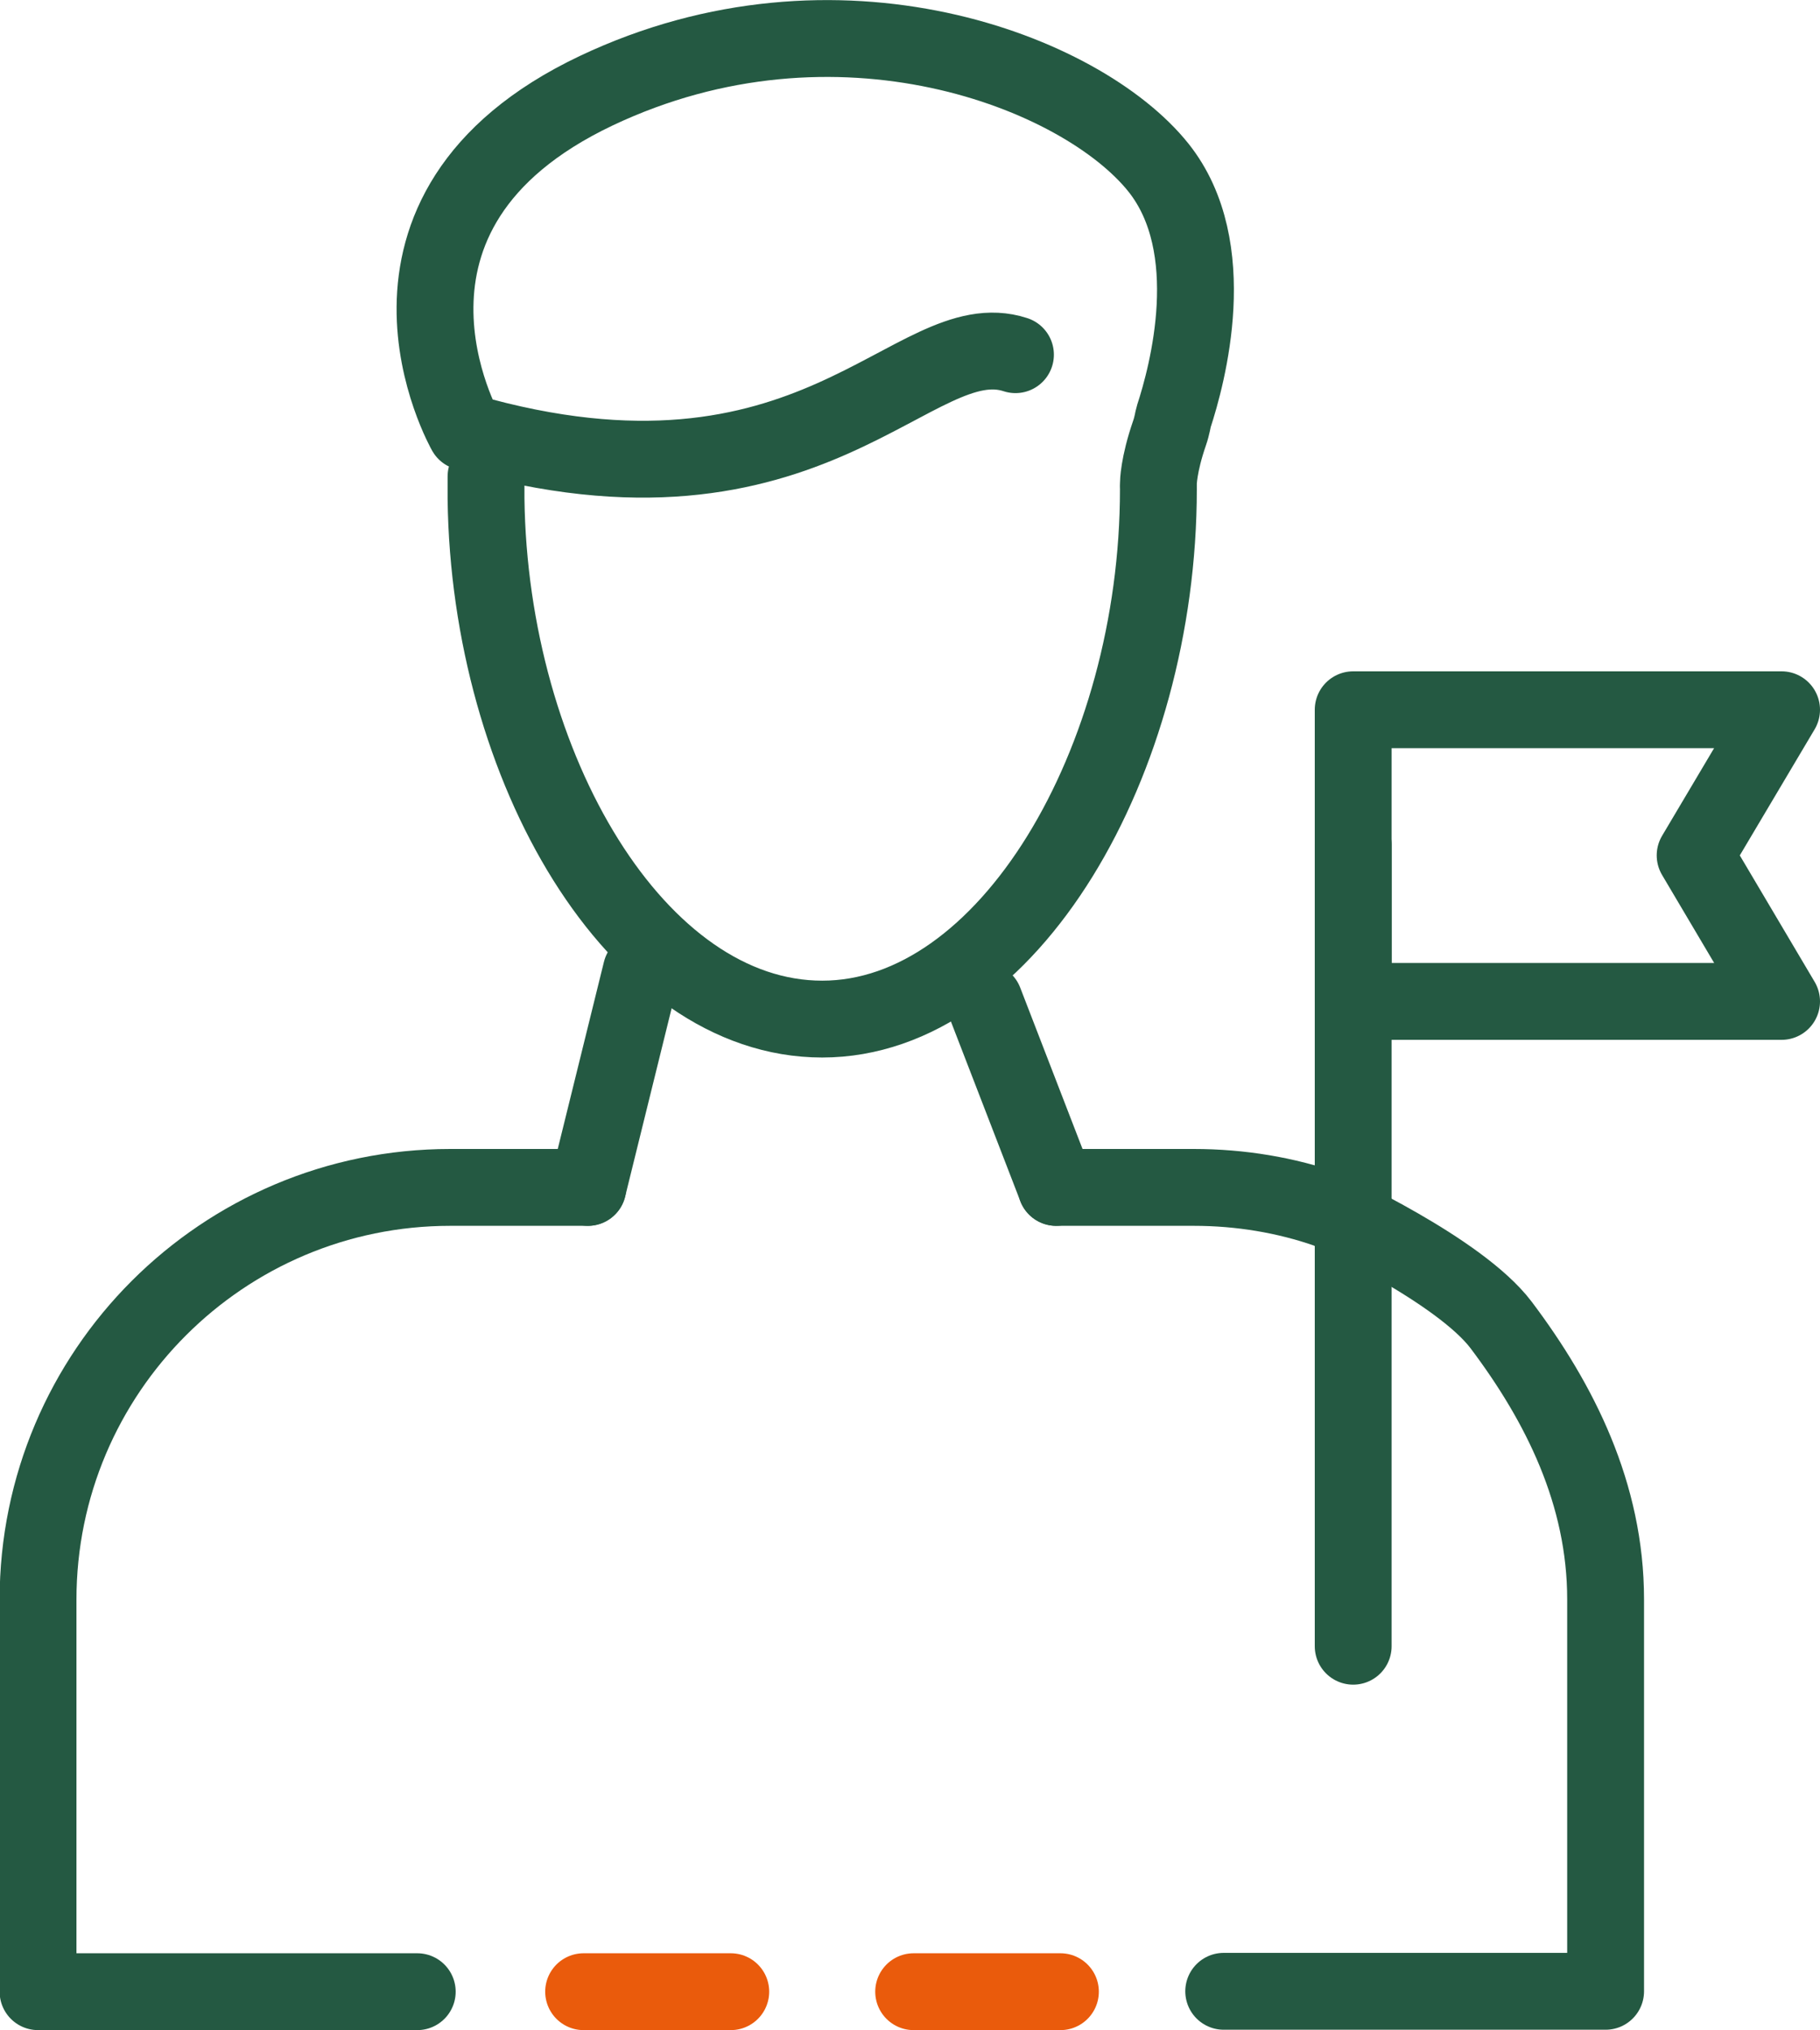
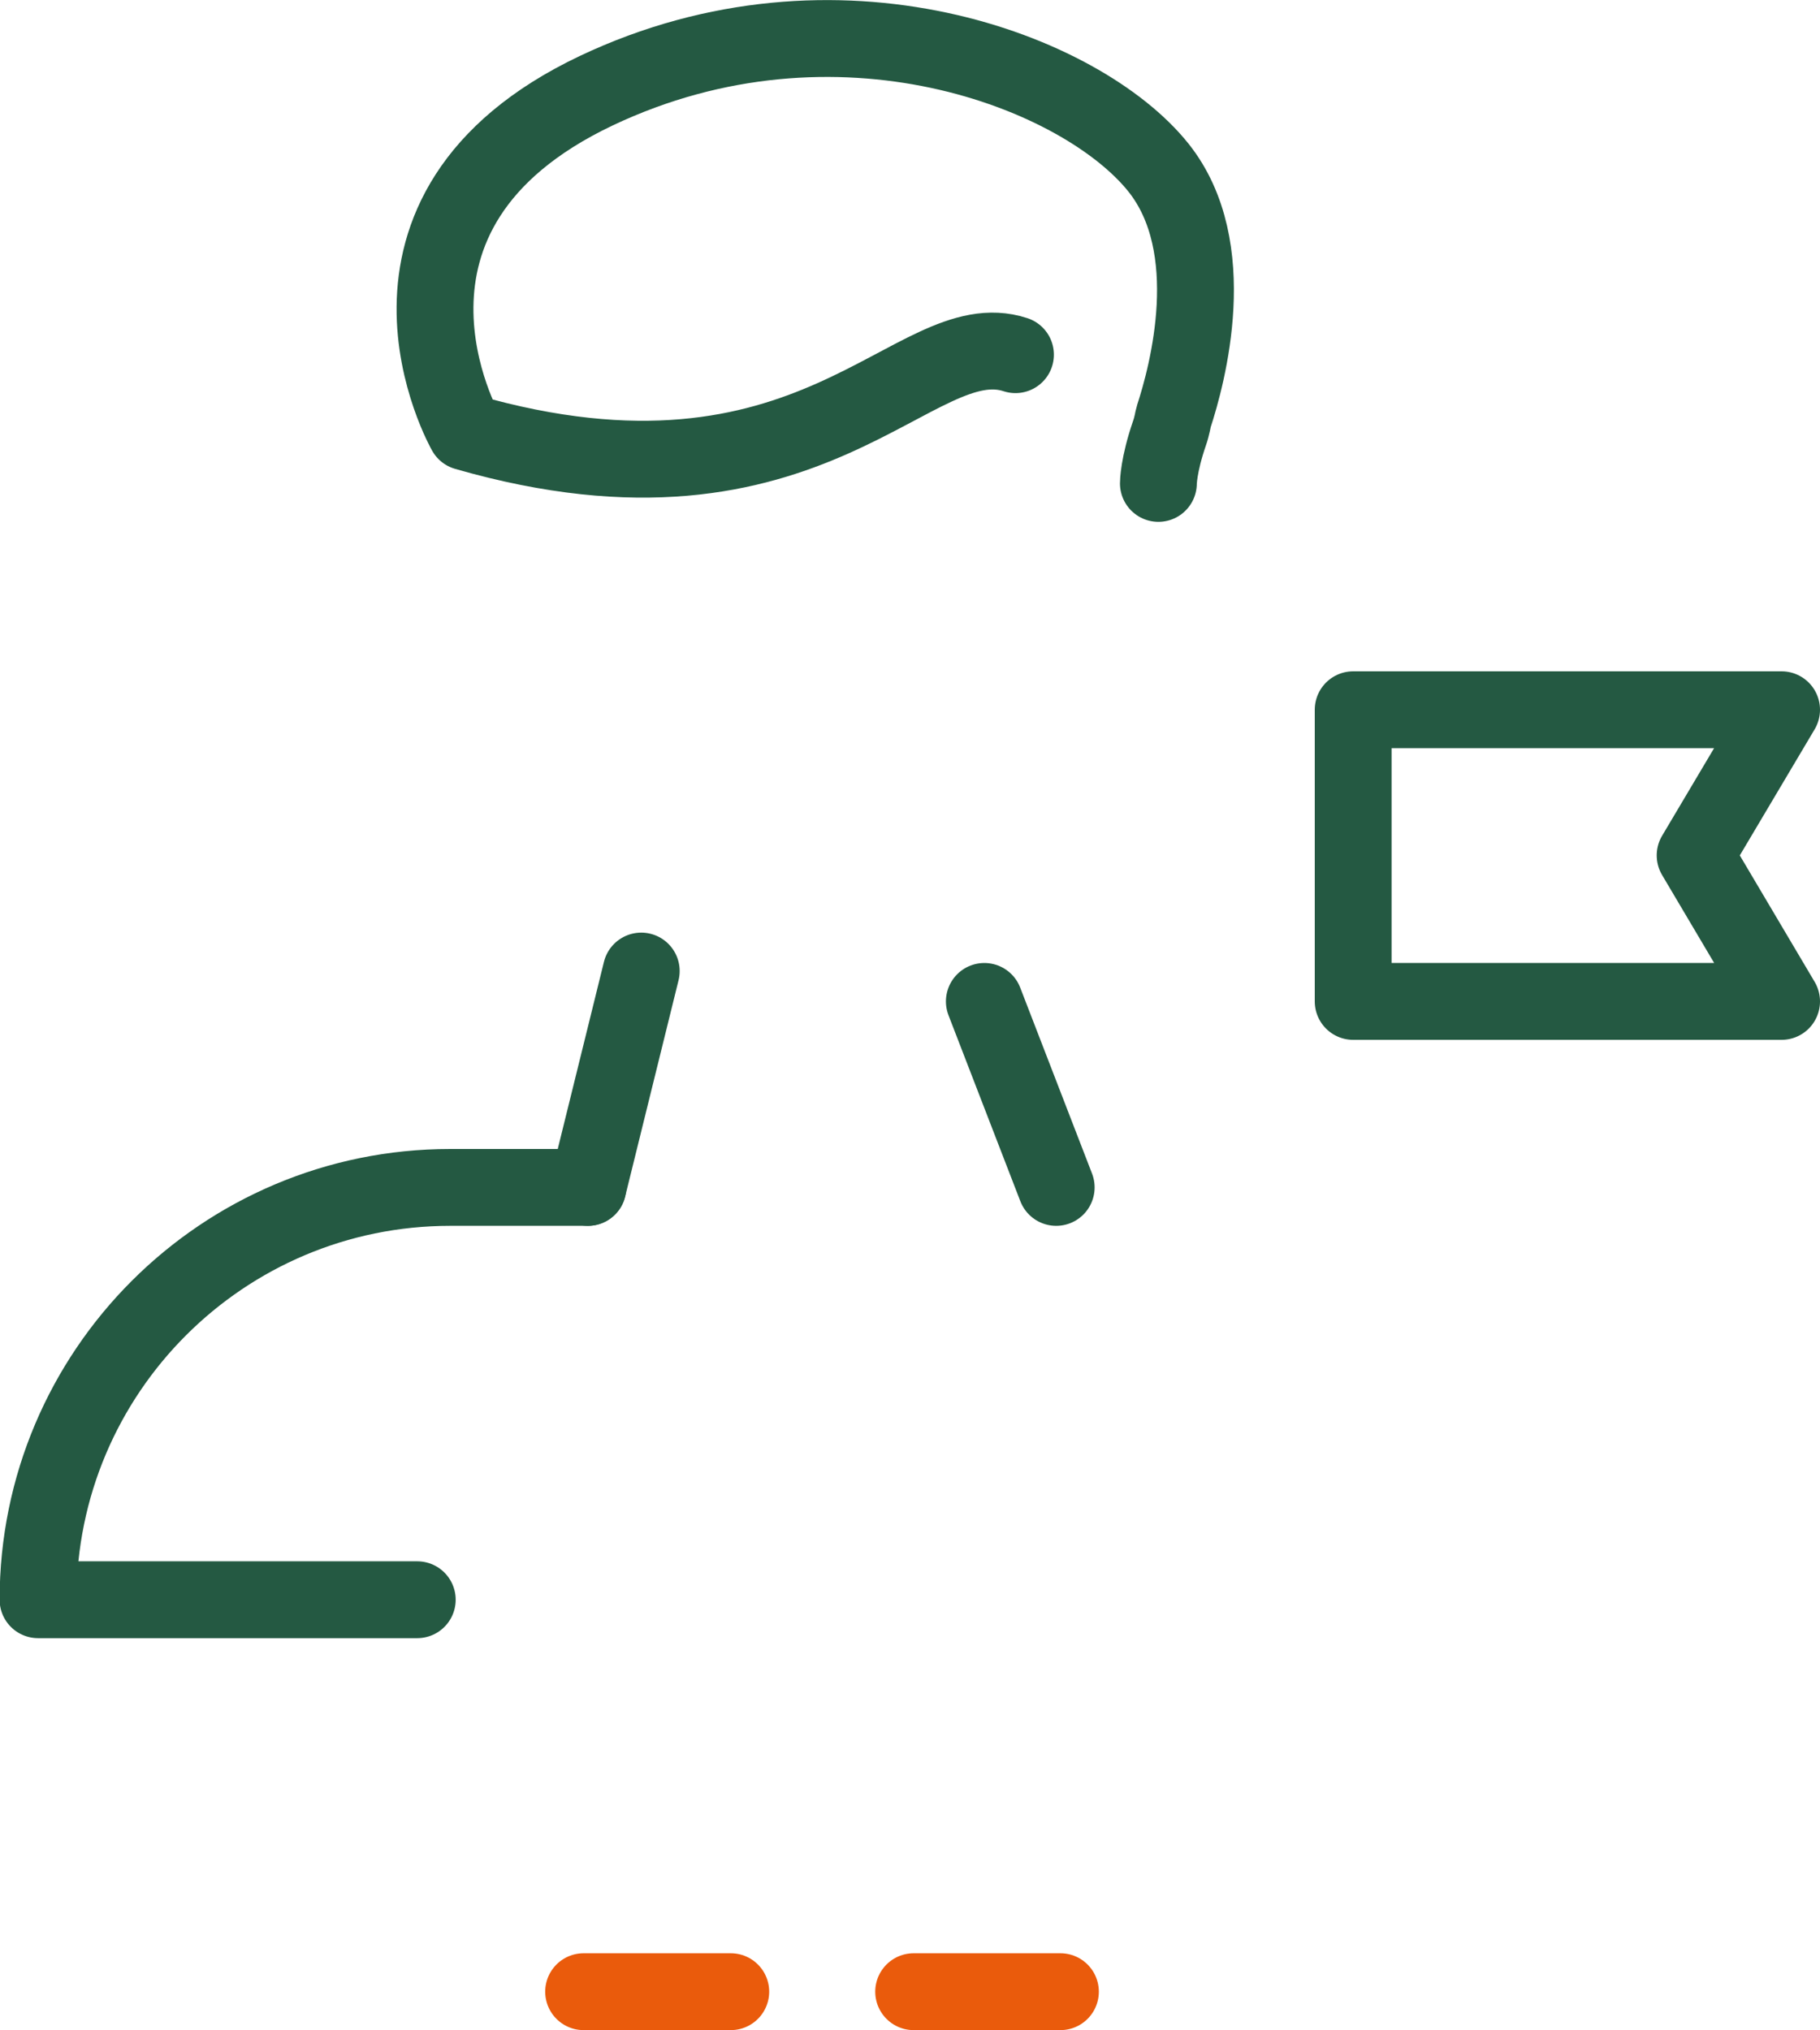
<svg xmlns="http://www.w3.org/2000/svg" id="Laag_1" viewBox="0 0 47.37 52.83">
  <defs>
    <style>.cls-1{stroke:#ea5b0c;}.cls-1,.cls-2{fill:none;stroke-linecap:round;stroke-linejoin:round;stroke-width:2px;}.cls-2{stroke:#245942;}</style>
  </defs>
  <g>
    <line class="cls-2" x1="25.62" y1="26.06" x2="27.49" y2="30.9" />
    <line class="cls-2" x1="15.3" y1="30.9" x2="16.69" y2="25.27" />
-     <path class="cls-2" d="M30.15,12.73c0,7.09-3.92,13.79-8.75,13.79s-8.66-6.54-8.75-13.54c0-.08,0-.5,0-.58" />
    <path class="cls-2" d="M26.43,9.23c-2.66-.87-5.25,4.62-14.31,2.01,0,0-3.26-5.72,3.4-8.88,6.27-2.97,12.63-.5,14.63,2,1.66,2.08,.75,5.41,.4,6.48-.02,.06-.04,.23-.11,.43-.29,.84-.29,1.31-.29,1.31" />
-     <path class="cls-2" d="M15.3,30.9h-3.58c-5.92,0-10.73,4.8-10.73,10.73v10.2H10.86" />
-     <path class="cls-2" d="M27.49,30.9h3.58c1.22,0,2.4,.2,3.49,.58,0,0,3.42,1.56,4.51,3,1.53,2.03,2.72,4.4,2.72,7.14v10.2h-9.94" />
-     <line class="cls-2" x1="35.22" y1="42.84" x2="35.22" y2="21.98" />
+     <path class="cls-2" d="M15.3,30.9h-3.58c-5.92,0-10.73,4.8-10.73,10.73H10.86" />
    <polygon class="cls-2" points="46.37 26.06 35.22 26.06 35.22 18.47 46.37 18.47 44.12 22.26 46.37 26.06" />
  </g>
  <g>
    <line class="cls-1" x1="23.78" y1="51.83" x2="27.6" y2="51.83" />
    <line class="cls-1" x1="15.19" y1="51.83" x2="19.02" y2="51.83" />
  </g>
</svg>